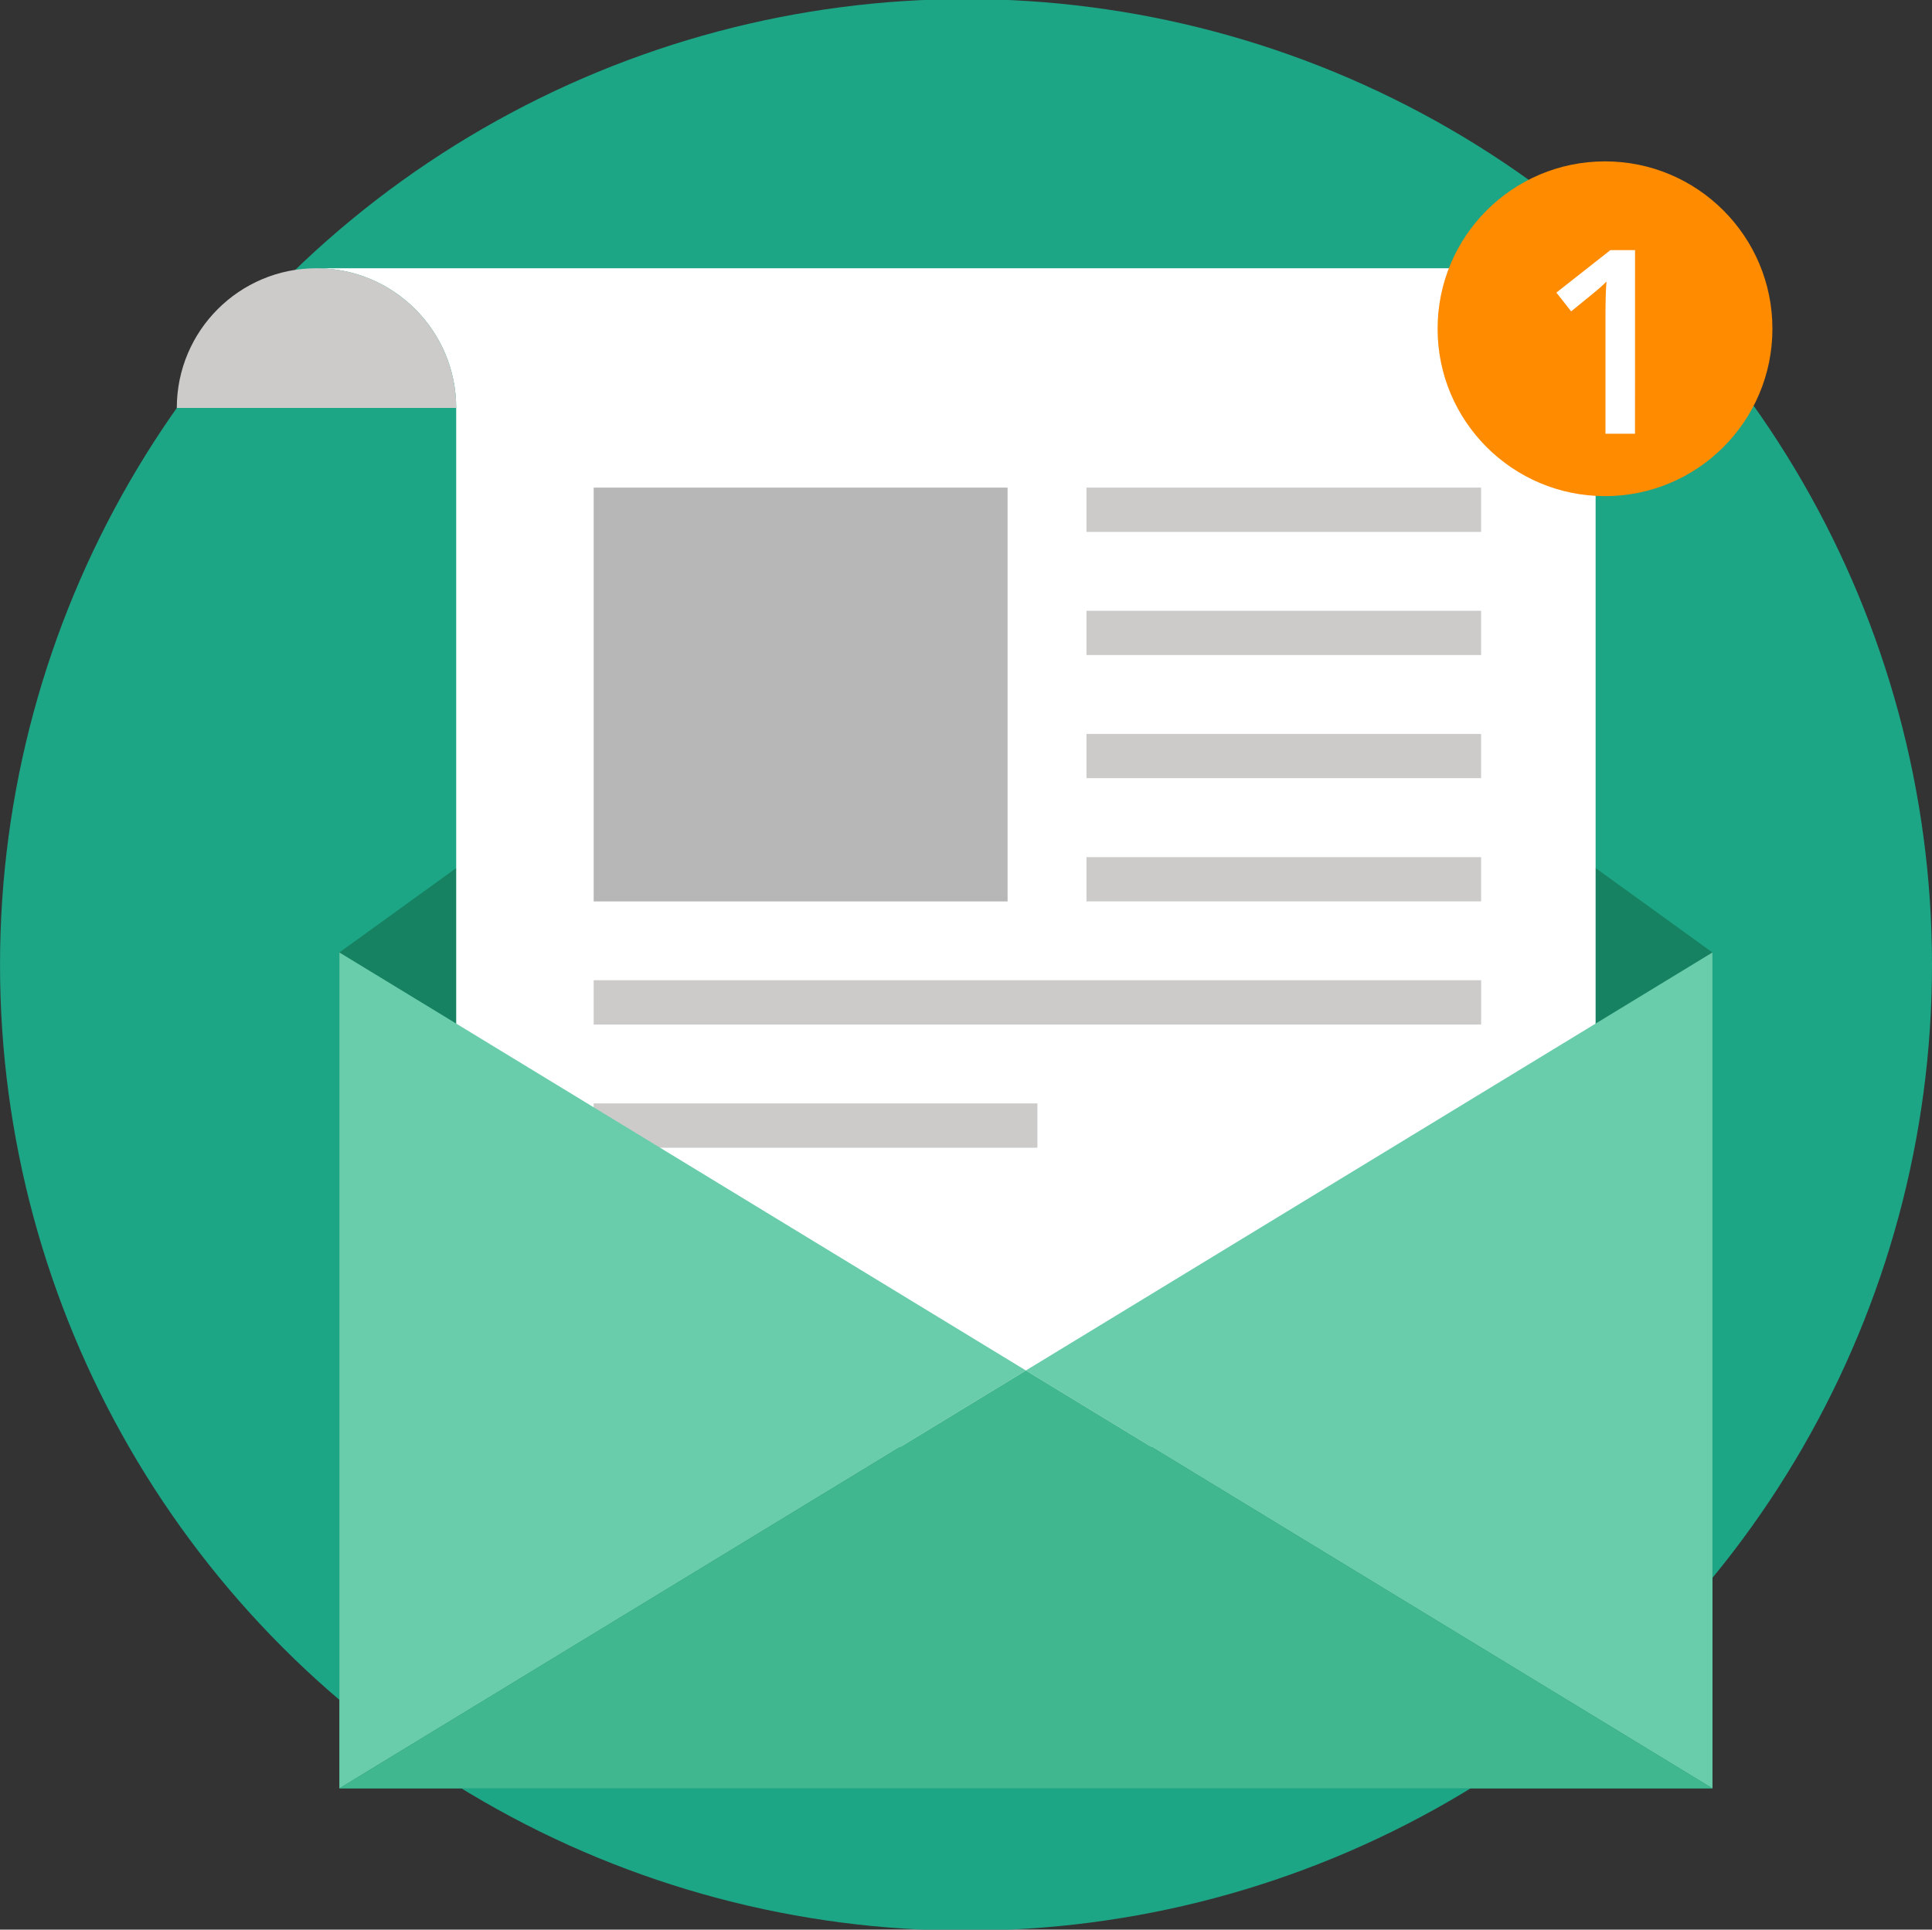
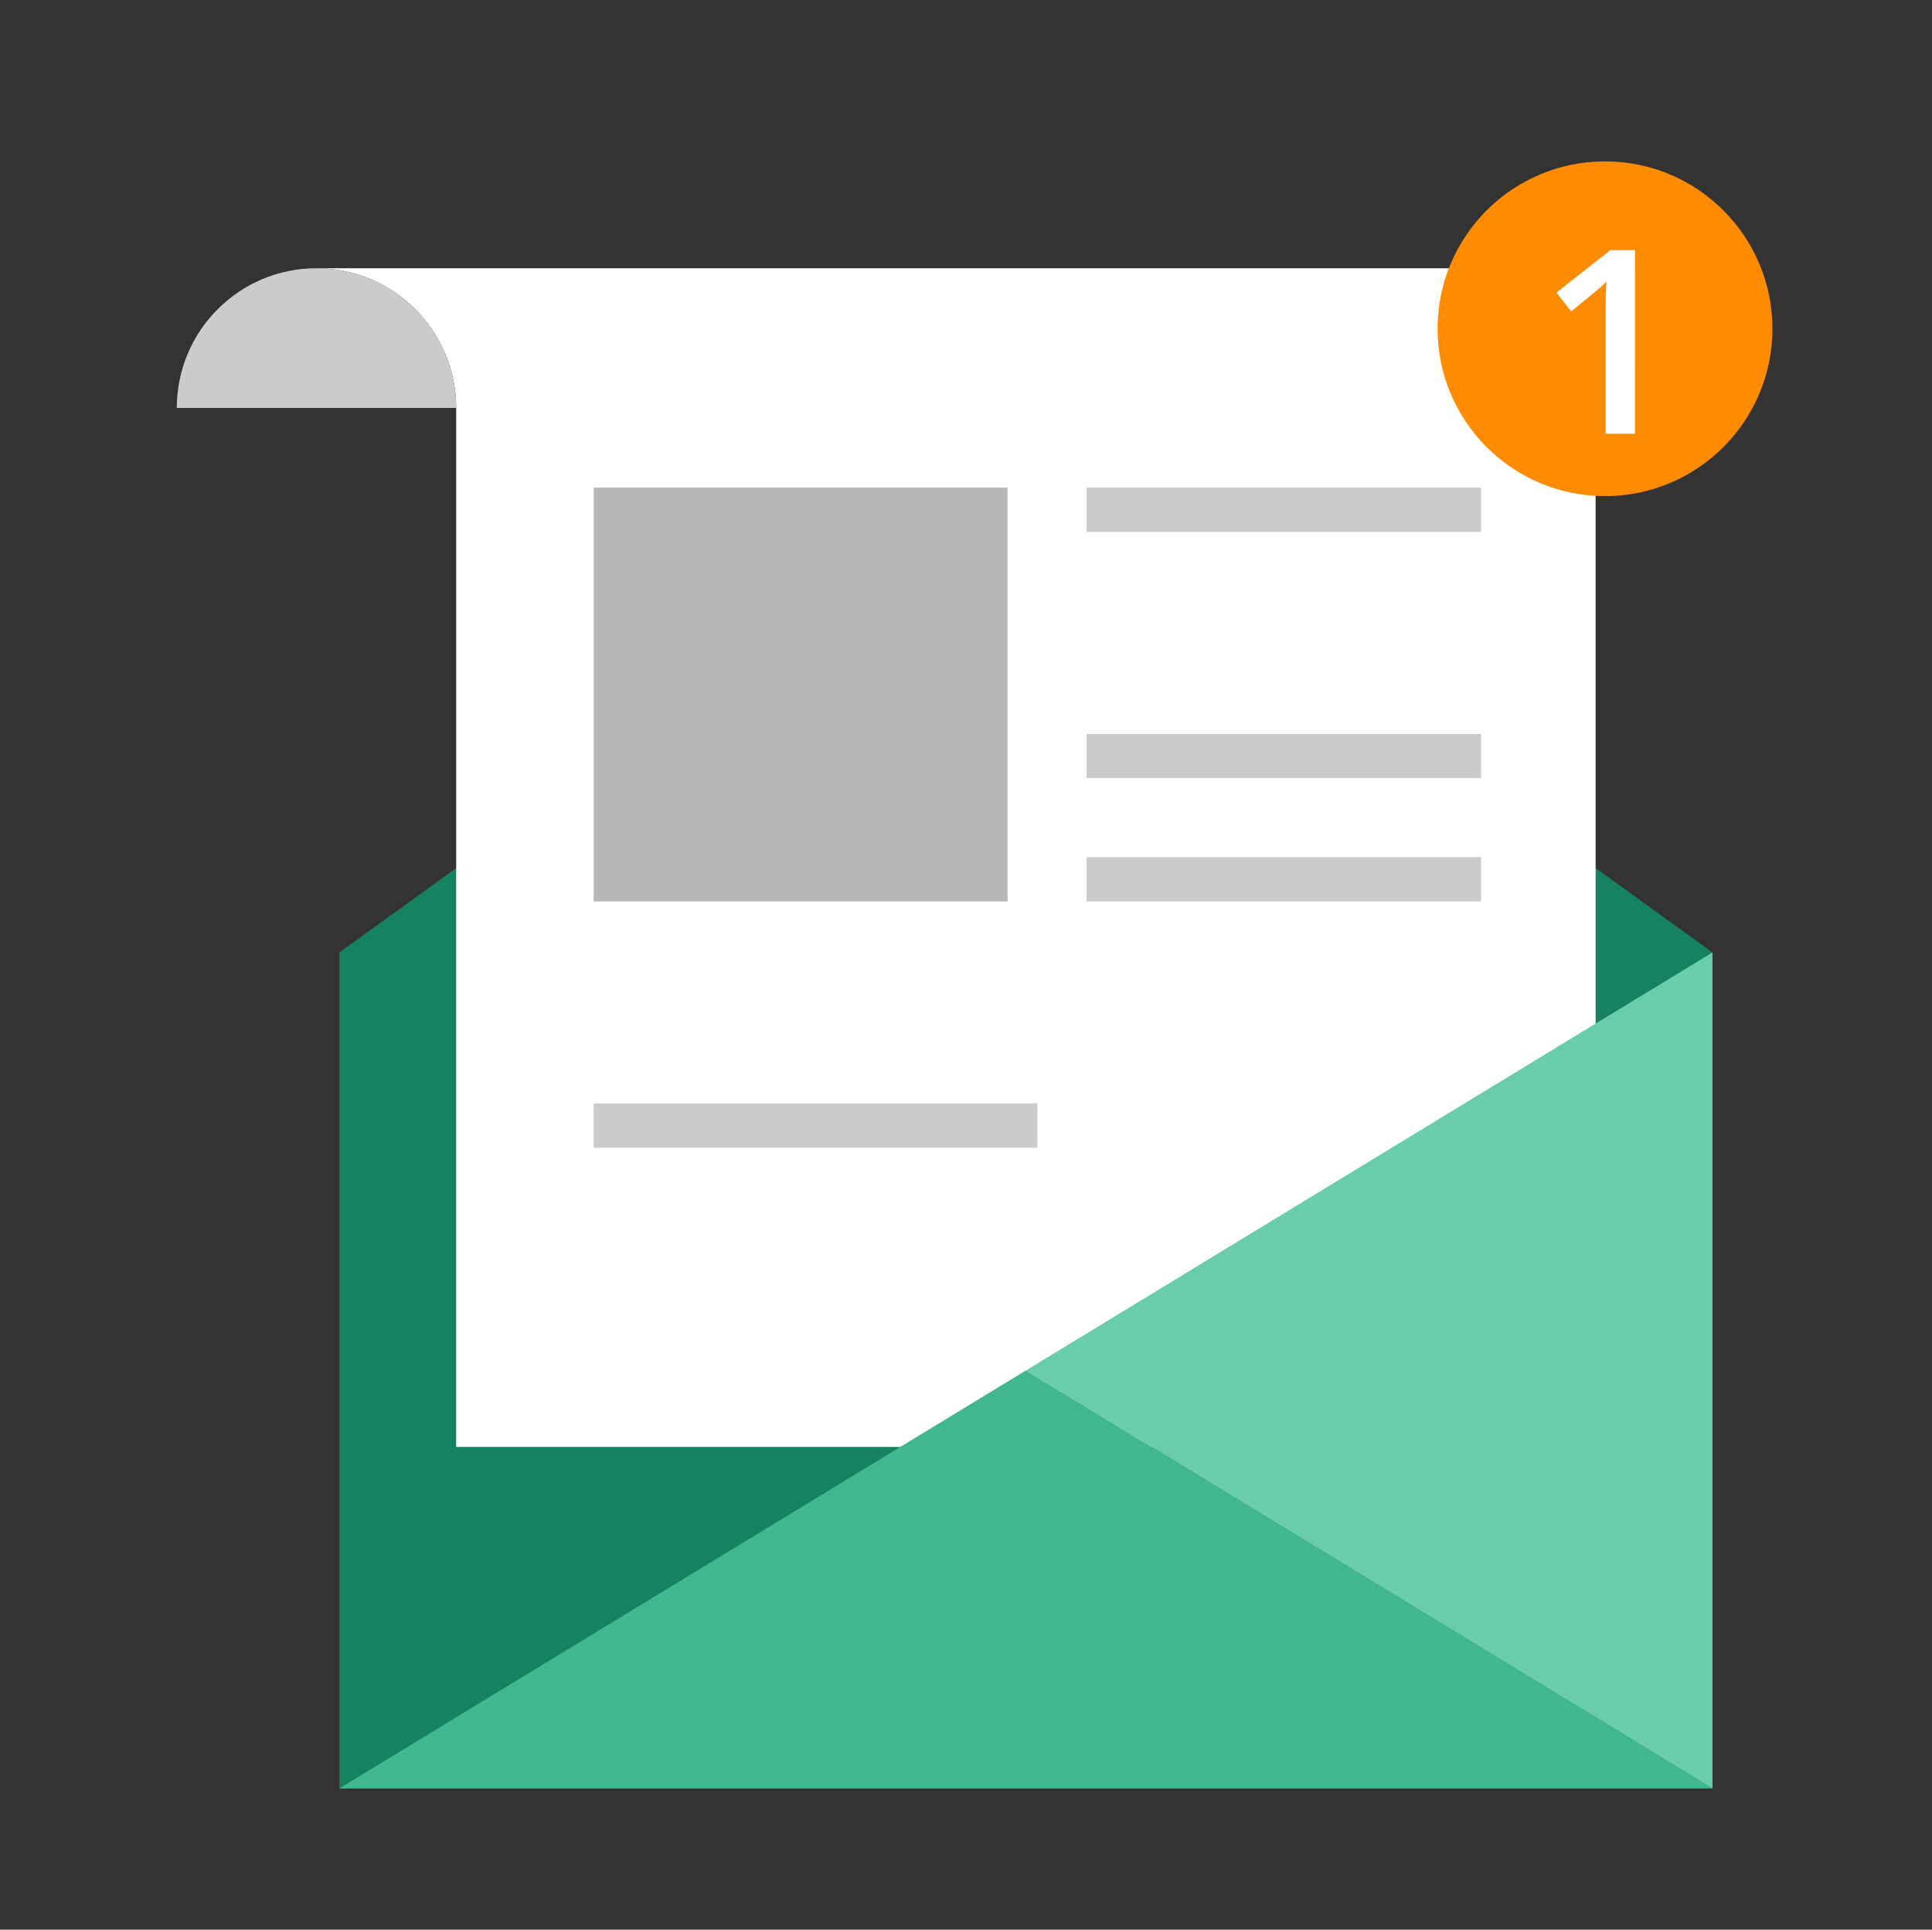
<svg xmlns="http://www.w3.org/2000/svg" version="1.1" id="Layer_2" x="0px" y="0px" width="102.303px" height="102.203px" viewBox="0 0 102.303 102.203" enable-background="new 0 0 102.303 102.203" xml:space="preserve">
  <rect x="0" y="0" width="102.303" height="102.203" fill="#333333" stroke="none" />
-   <circle fill="#1CA686" cx="51.152" cy="51.102" r="51.151" />
  <g>
    <polygon fill="#178261" points="54.323,24.18 17.971,50.446 17.971,94.721 90.678,94.721 90.678,50.446  " />
    <path fill="#FFFFFF" d="M84.491,21.607v55.028H24.156V21.607c0-4.085-3.313-7.4-7.399-7.4h60.338   C81.18,14.207,84.491,17.521,84.491,21.607z" />
    <rect x="31.436" y="25.826" fill="#B7B7B7" width="21.917" height="21.917" />
    <g>
      <g>
        <rect x="57.531" y="25.826" fill="#CCCBCA" width="20.897" height="2.346" />
-         <rect x="57.531" y="32.35" fill="#CCCBCA" width="20.897" height="2.344" />
        <rect x="57.531" y="38.872" fill="#CCCBCA" width="20.897" height="2.343" />
        <rect x="57.531" y="45.398" fill="#CCCBCA" width="20.897" height="2.343" />
-         <rect x="31.436" y="51.917" fill="#CCCBCA" width="46.993" height="2.347" />
        <rect x="31.436" y="58.441" fill="#CCCBCA" width="23.496" height="2.348" />
      </g>
    </g>
    <path fill="#CCCBCA" d="M16.76,14.207c-4.085,0-7.398,3.311-7.398,7.4h14.795C24.156,17.521,20.845,14.207,16.76,14.207z" />
    <polygon fill="#69CCAB" points="90.678,50.446 90.678,94.721 54.323,72.586  " />
-     <polygon fill="#69CCAB" points="54.323,72.586 17.971,94.721 17.971,50.446  " />
    <polygon fill="#41B790" points="90.678,94.721 17.971,94.721 54.323,72.586  " />
  </g>
  <circle fill="#FF8B00" cx="84.988" cy="17.412" r="8.865" />
  <g>
    <path fill="#FFFFFF" d="M86.576,22.974h-1.563v-6.279c0-0.751,0.018-1.344,0.053-1.783c-0.102,0.105-0.229,0.225-0.376,0.353   c-0.148,0.129-0.647,0.538-1.494,1.226l-0.783-0.994l2.859-2.249h1.306L86.576,22.974L86.576,22.974z" />
  </g>
</svg>